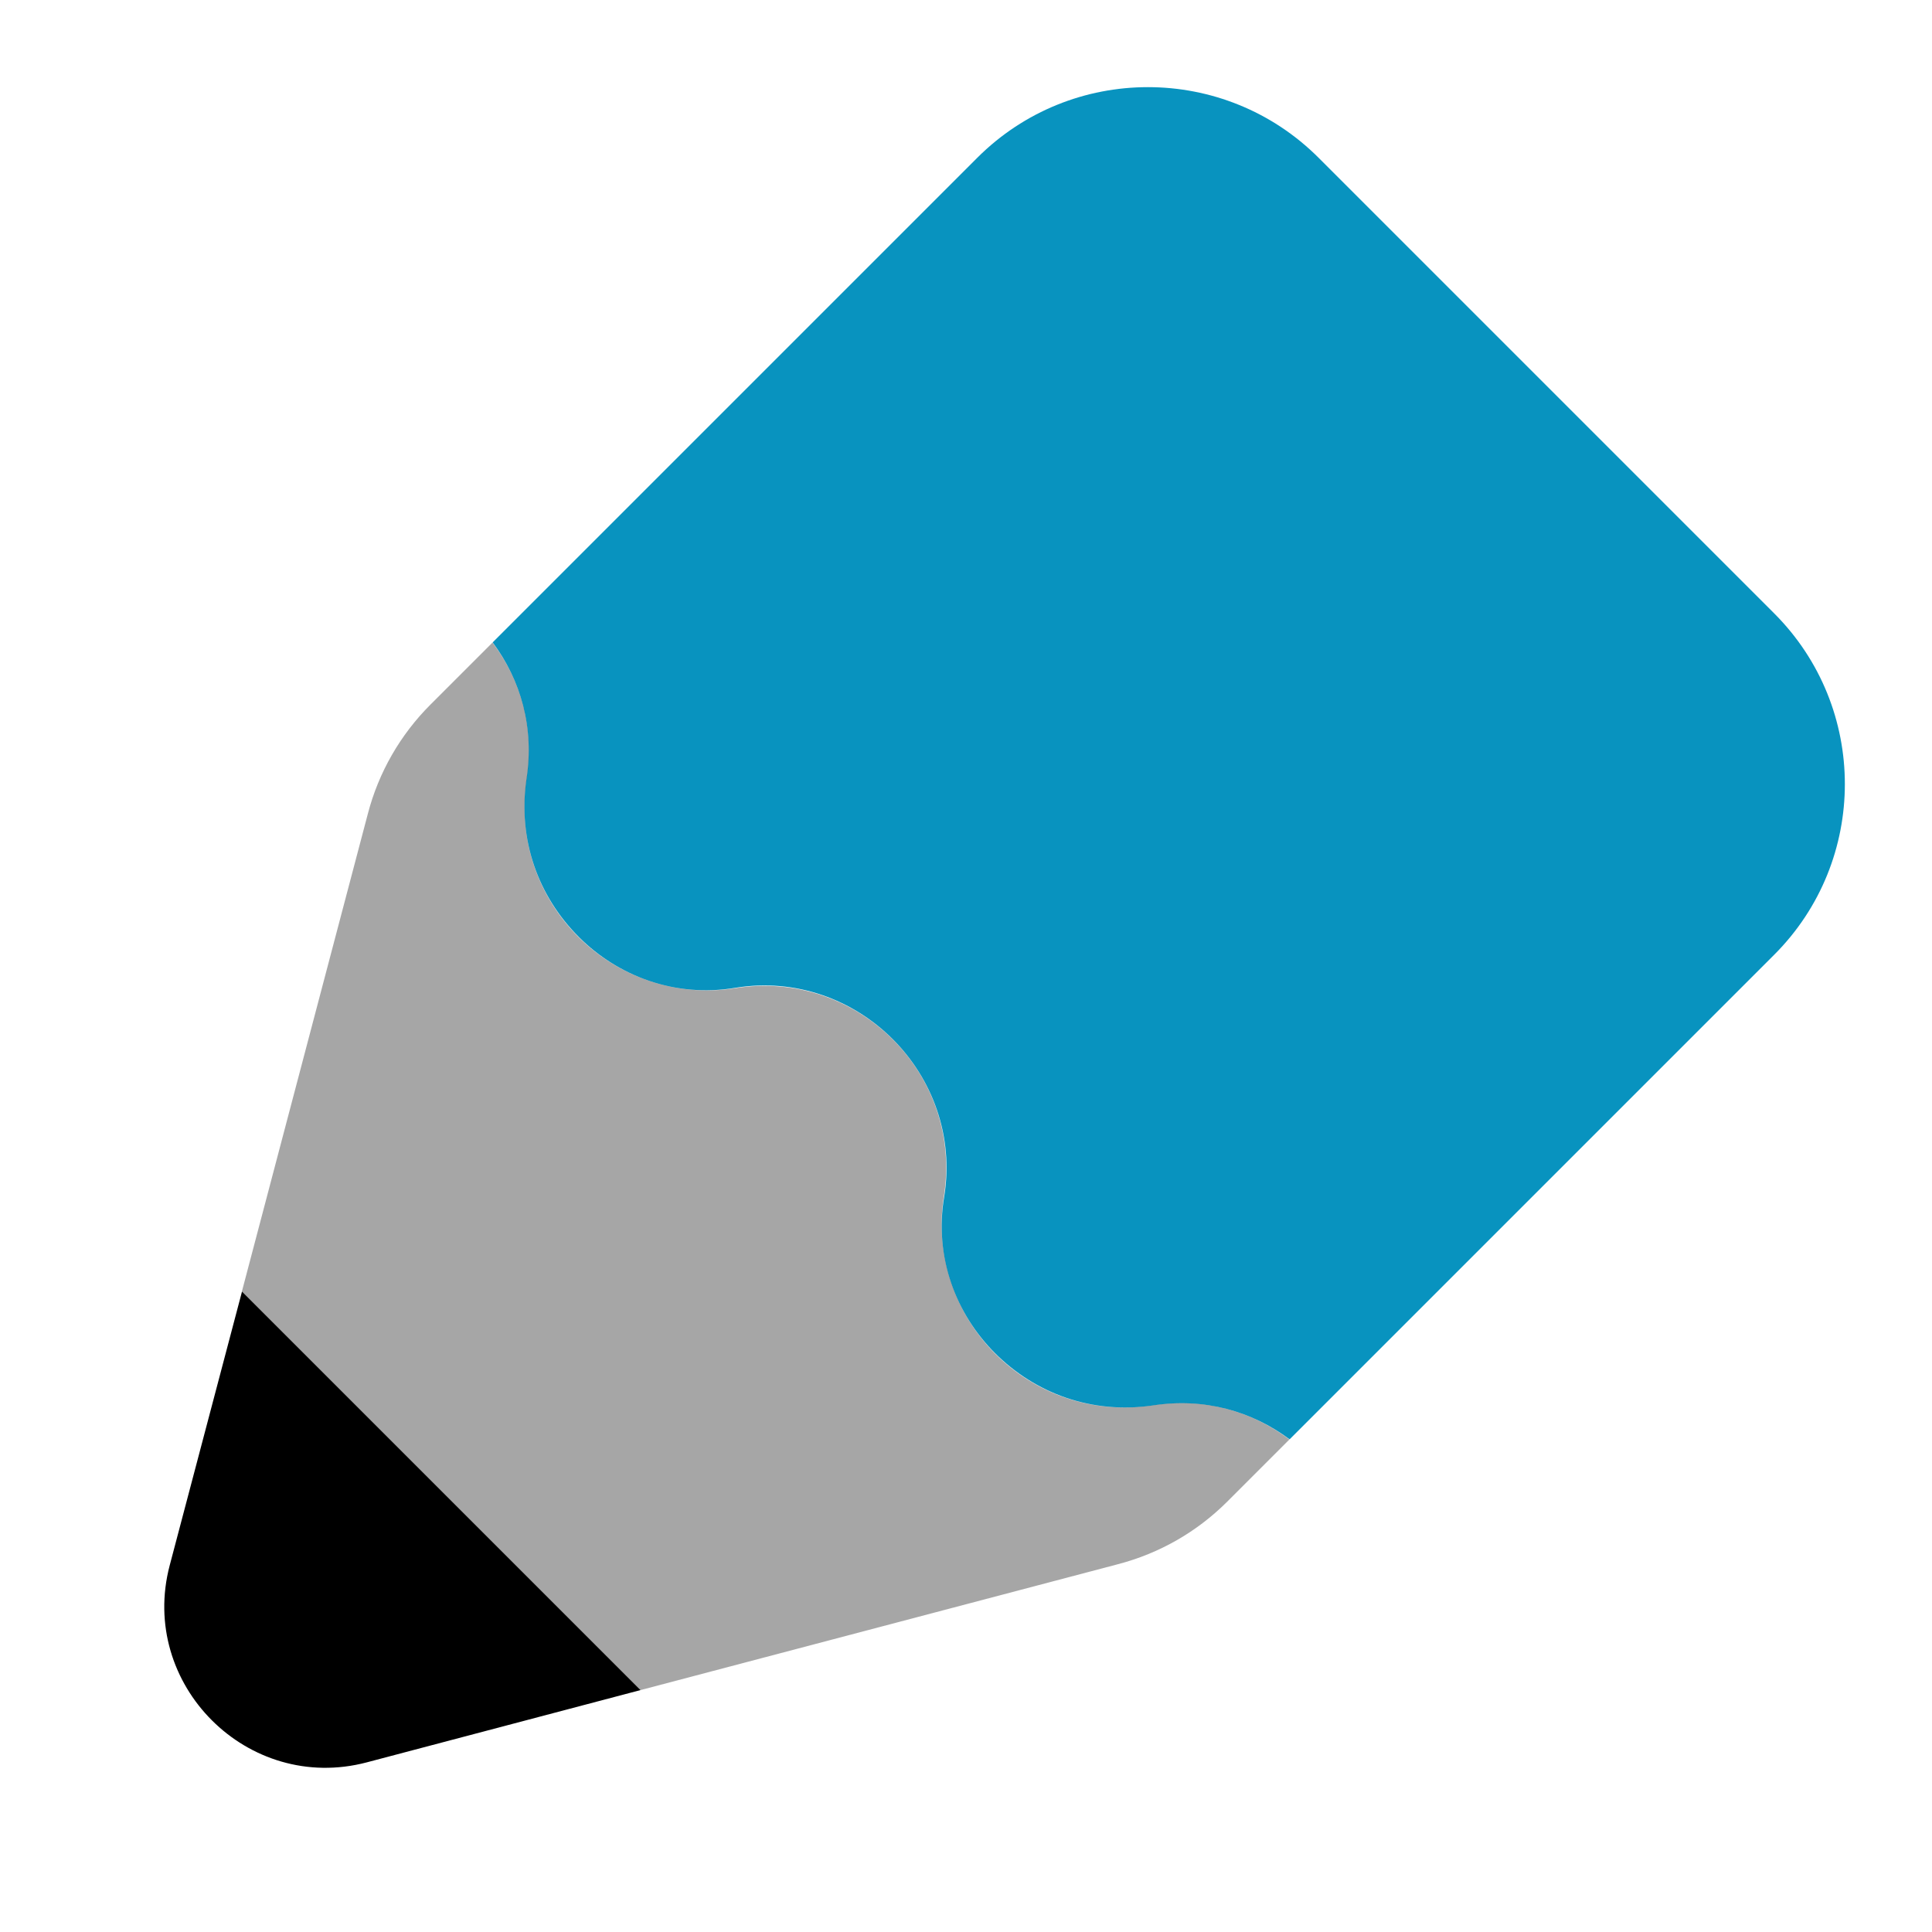
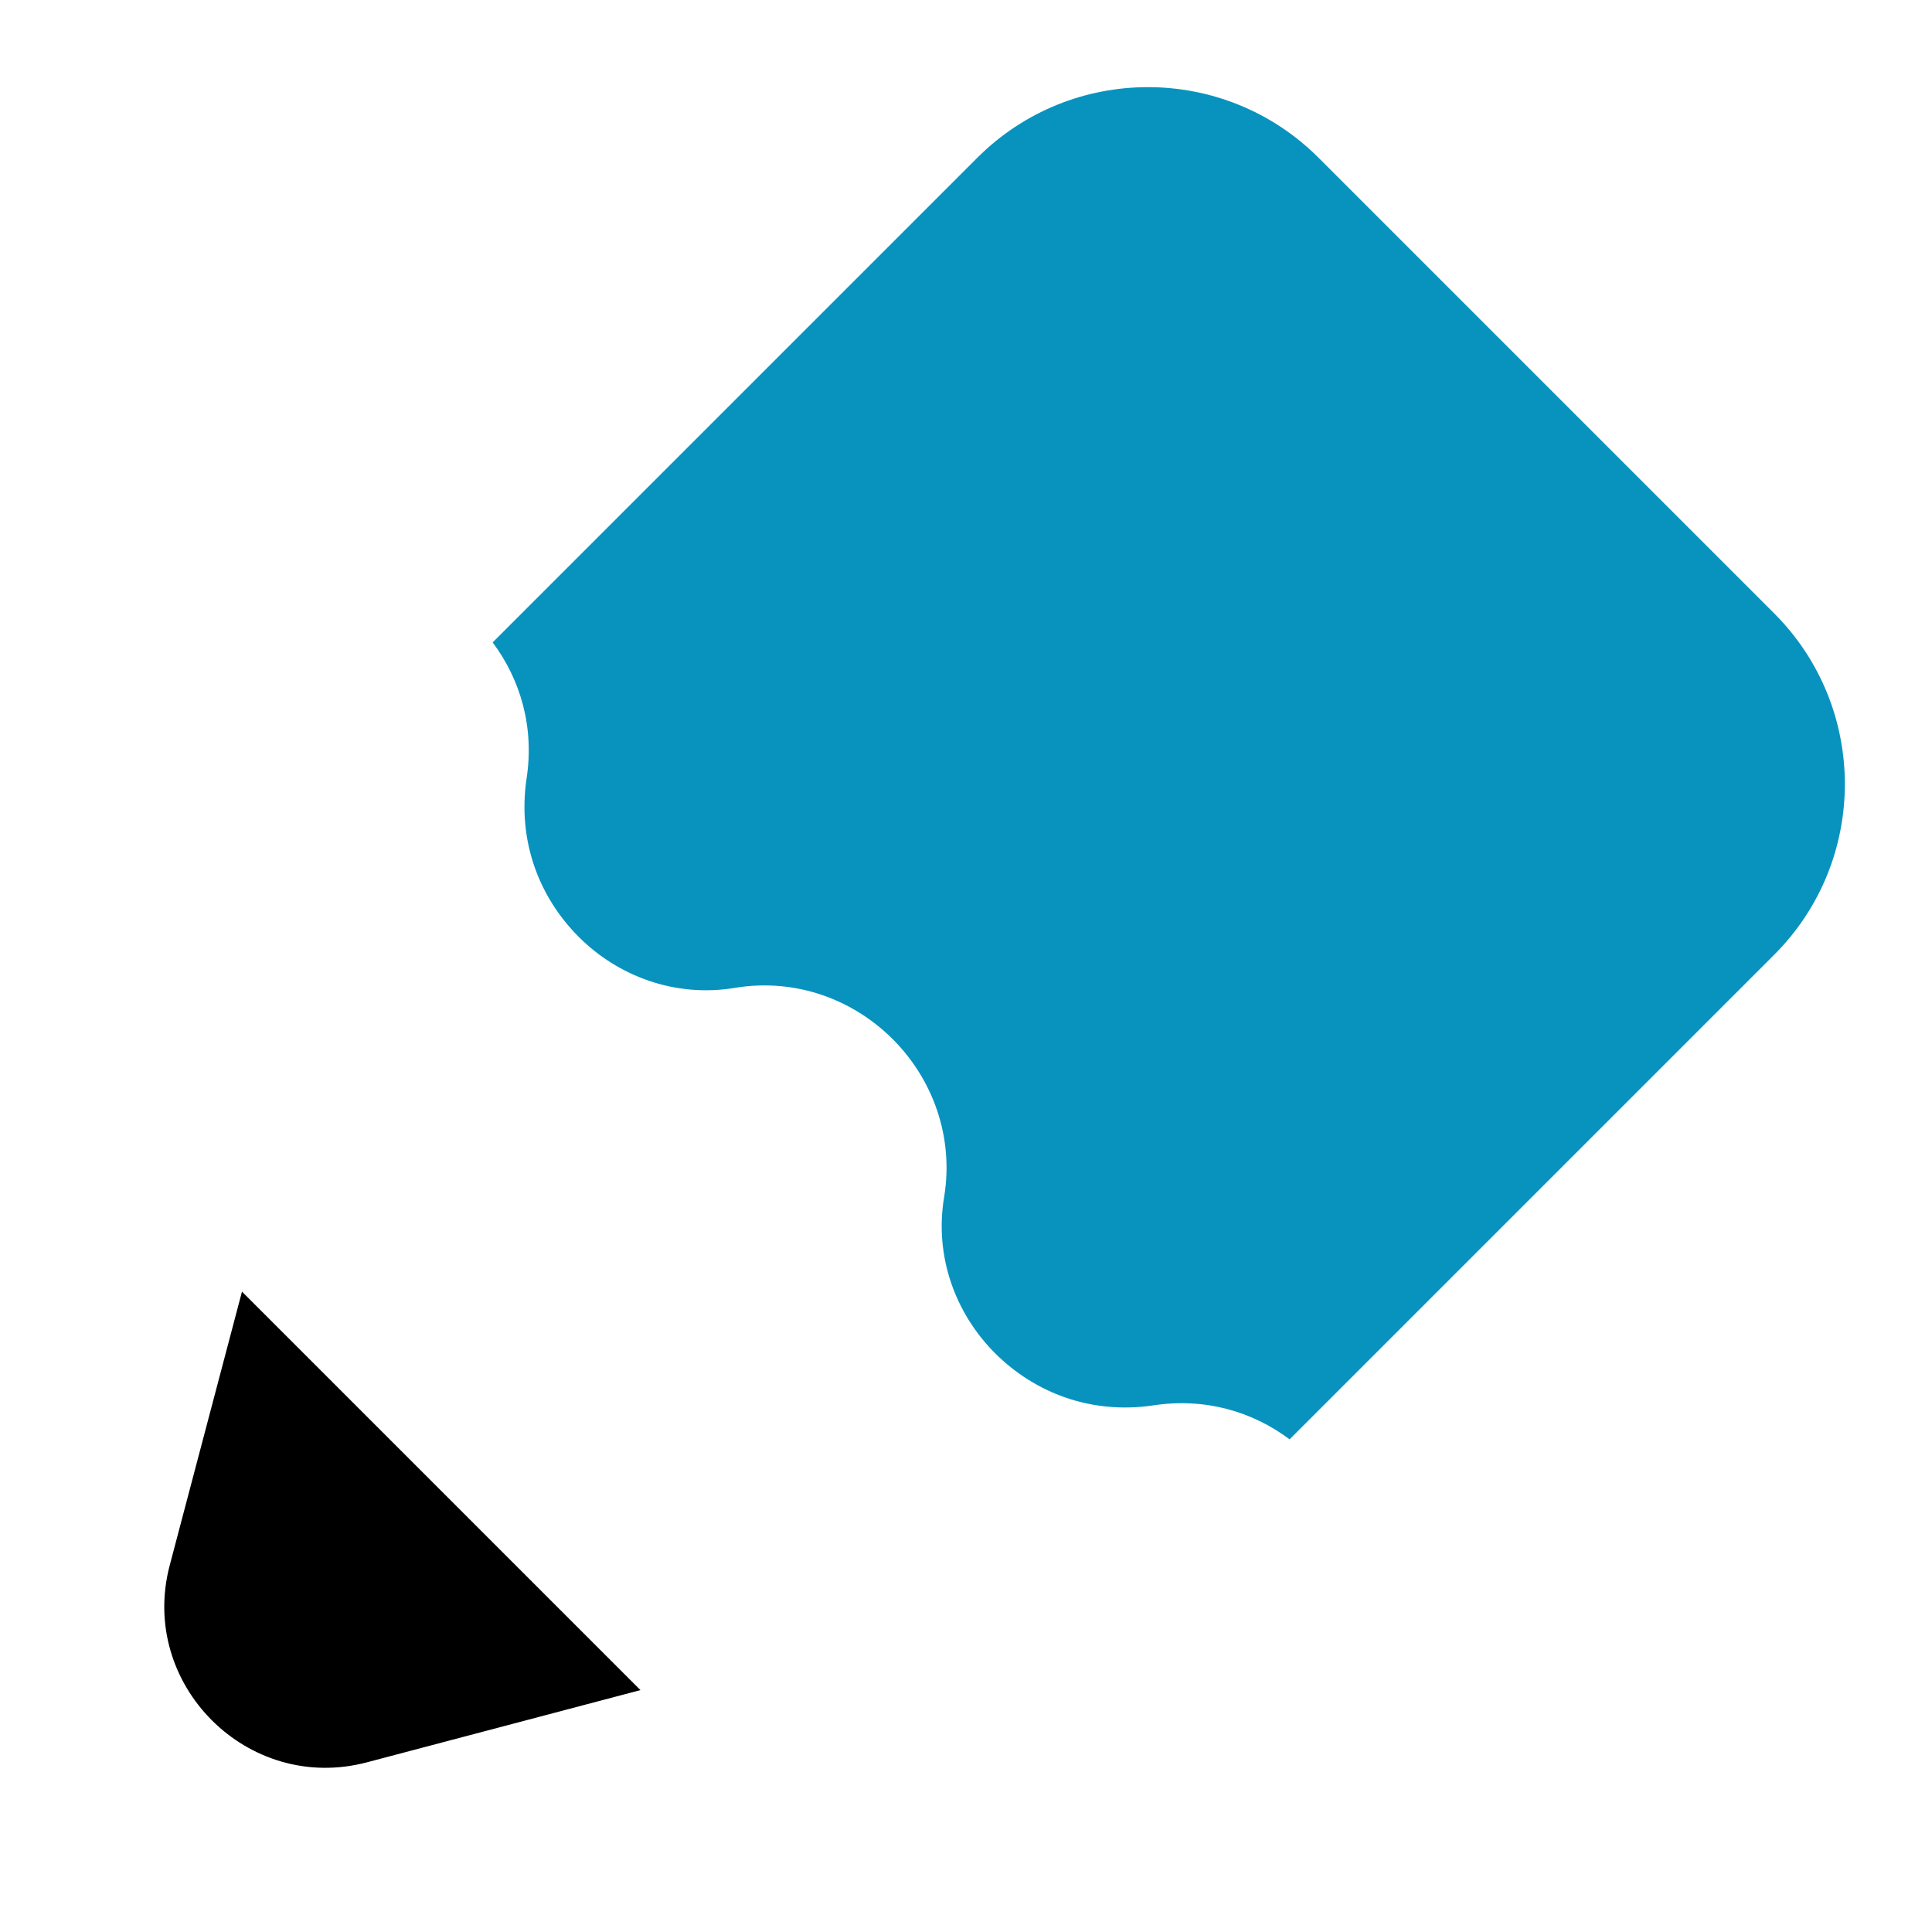
<svg xmlns="http://www.w3.org/2000/svg" width="24" height="24" viewBox="0 0 24 24" fill="none">
  <path d="M22.04 11.86L16.02 17.88C15.55 17.529 14.96 17.36 14.32 17.459C13.56 17.57 12.86 17.309 12.36 16.809C11.88 16.329 11.6 15.62 11.73 14.86C11.85 14.11 11.58 13.399 11.09 12.909C10.6 12.419 9.89 12.149 9.14 12.27C8.38 12.399 7.67 12.12 7.19 11.639C6.69 11.139 6.43 10.44 6.54 9.68C6.64 9.04 6.47 8.45 6.12 7.98L12.14 1.96C13.31 0.79 15.21 0.79 16.38 1.96L22.04 7.62C23.21 8.79 23.21 10.69 22.04 11.86Z" fill="#0893BF" />
-   <path opacity="0.35" d="M16.017 17.882L15.246 18.653C14.871 19.028 14.405 19.296 13.888 19.431L7.956 20.995L4 20L3.005 16.043L4.569 10.111C4.703 9.595 4.972 9.128 5.347 8.753L6.118 7.982C6.471 8.449 6.641 9.043 6.542 9.68C6.429 10.444 6.691 11.144 7.185 11.639C7.666 12.12 8.38 12.396 9.137 12.275C9.894 12.155 10.601 12.424 11.089 12.911C11.577 13.398 11.846 14.106 11.725 14.863C11.605 15.62 11.881 16.334 12.361 16.815C12.856 17.31 13.556 17.572 14.32 17.458C14.957 17.359 15.551 17.529 16.017 17.882Z" fill="black" />
  <path d="M3.006 16.045L7.956 20.995L4.555 21.893C3.077 22.282 1.719 20.924 2.108 19.446L3.006 16.045Z" fill="black" />
</svg>